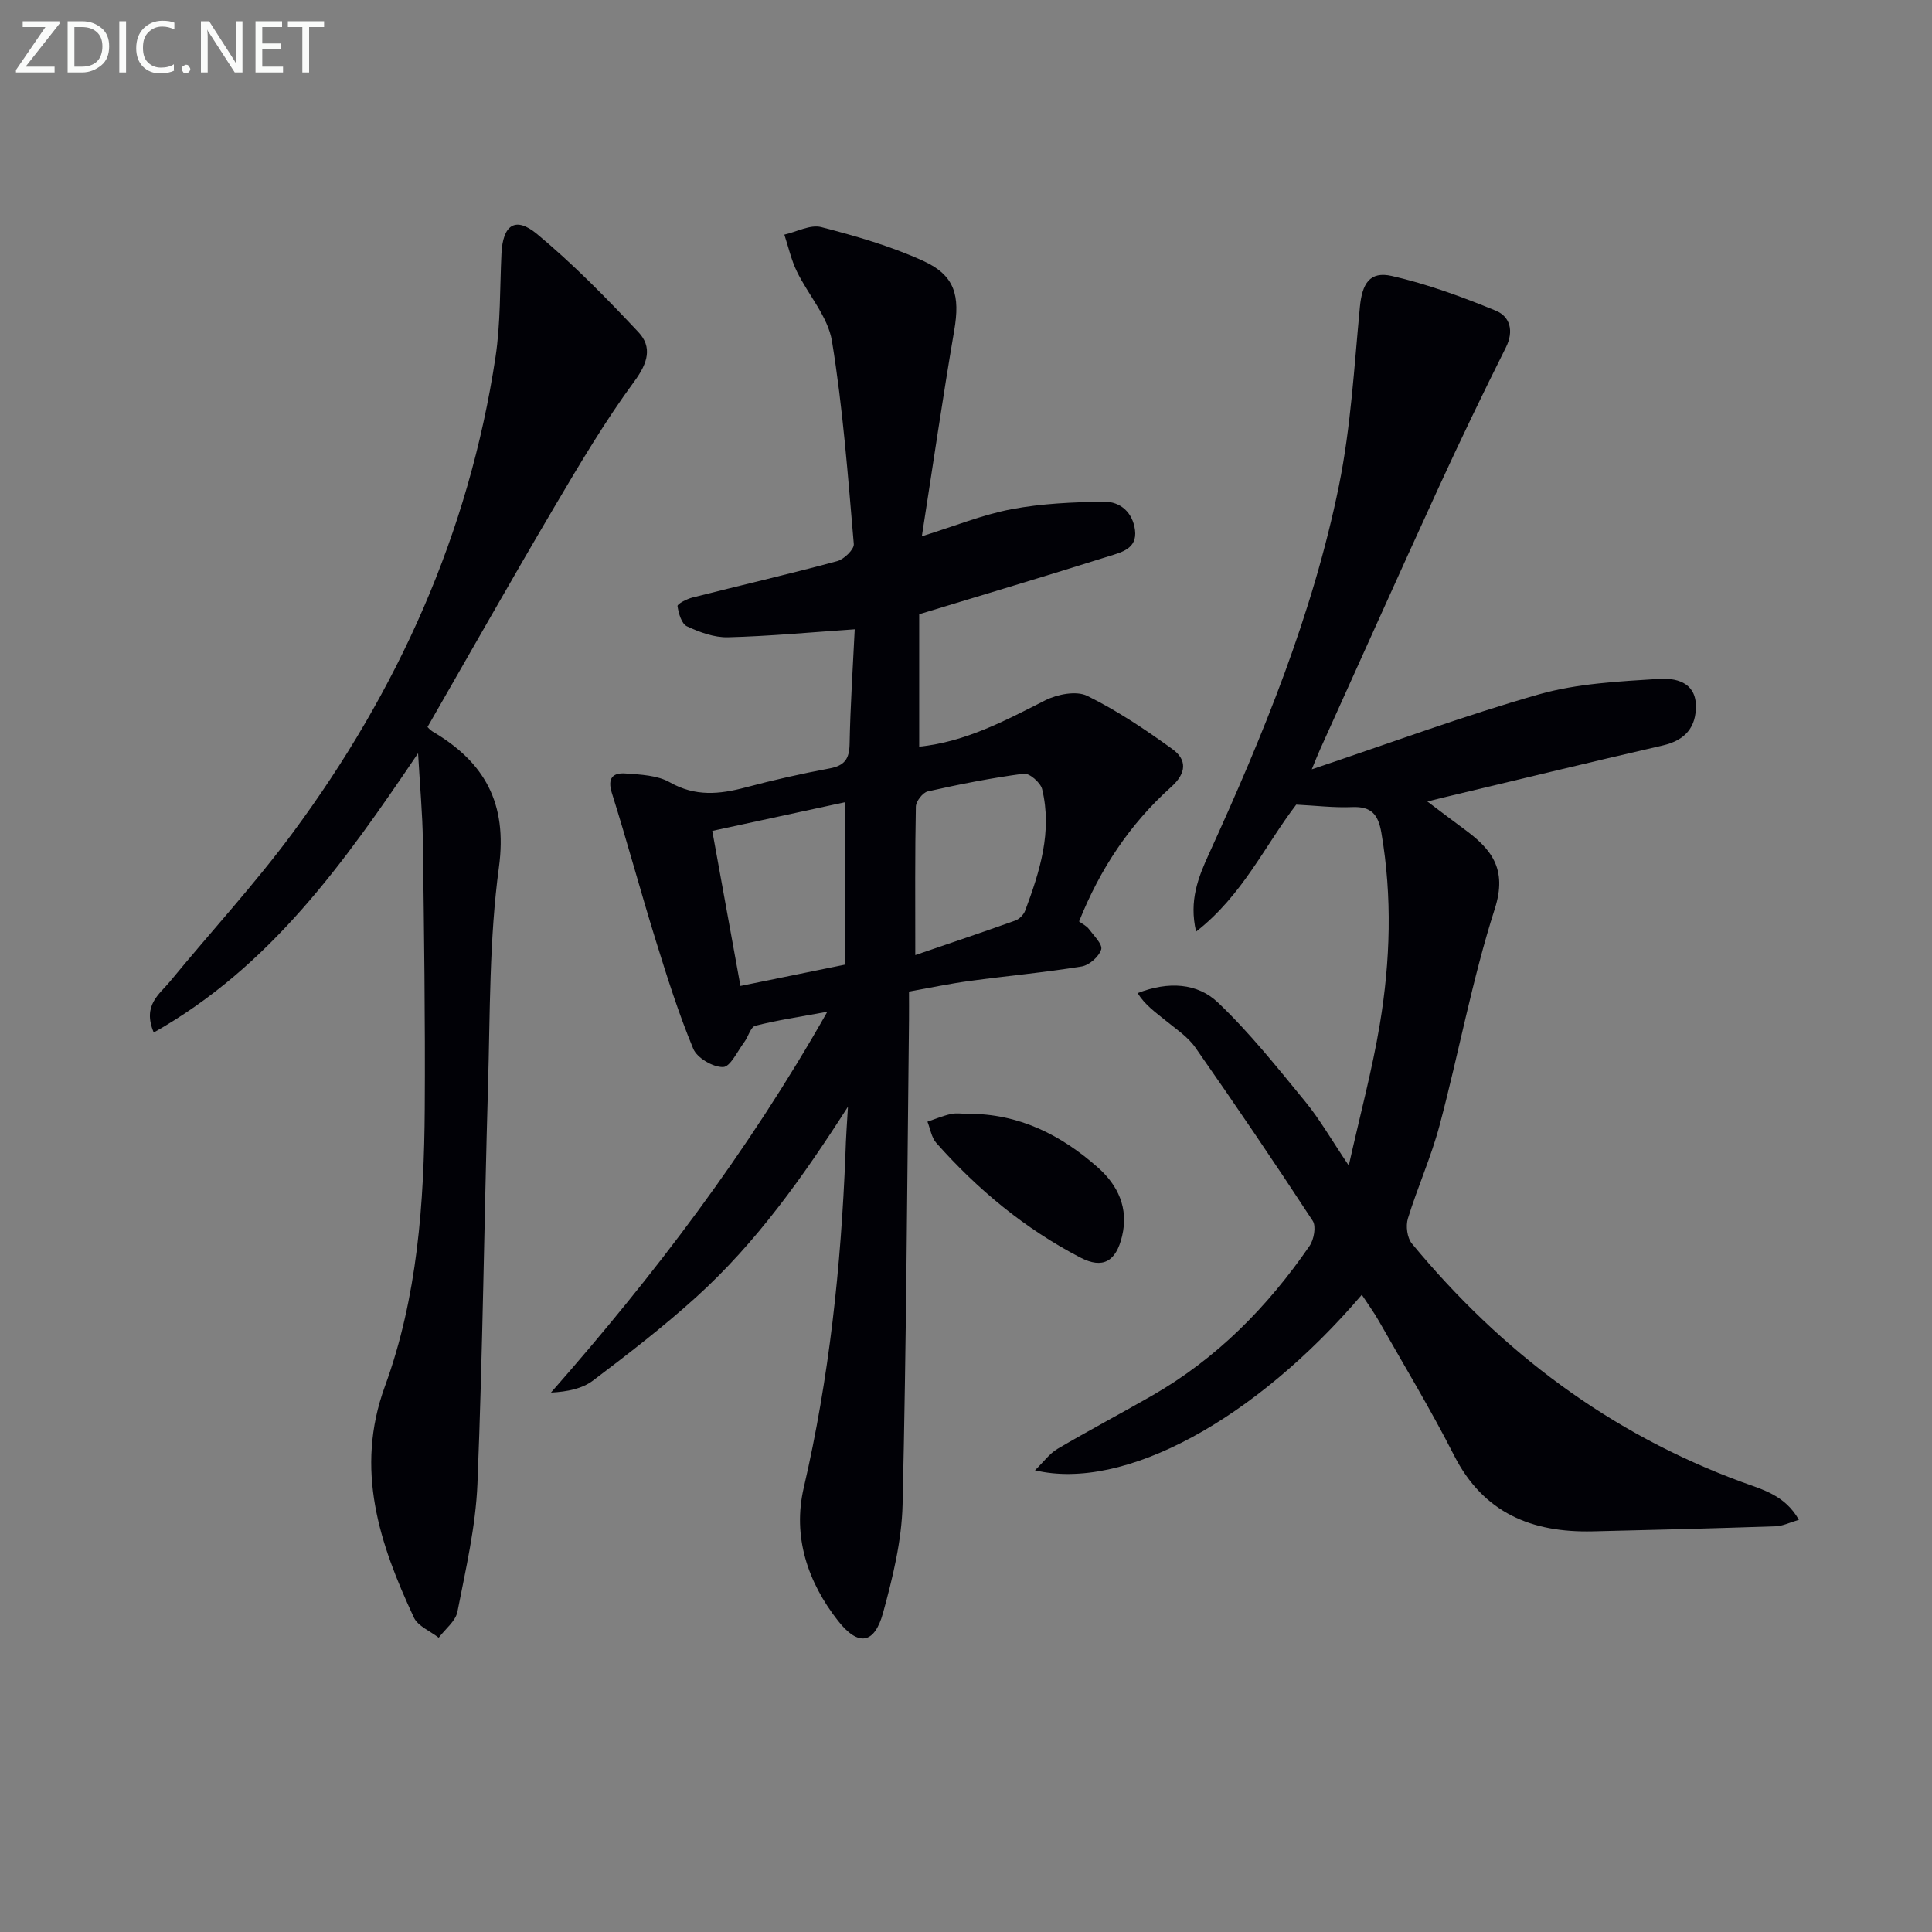
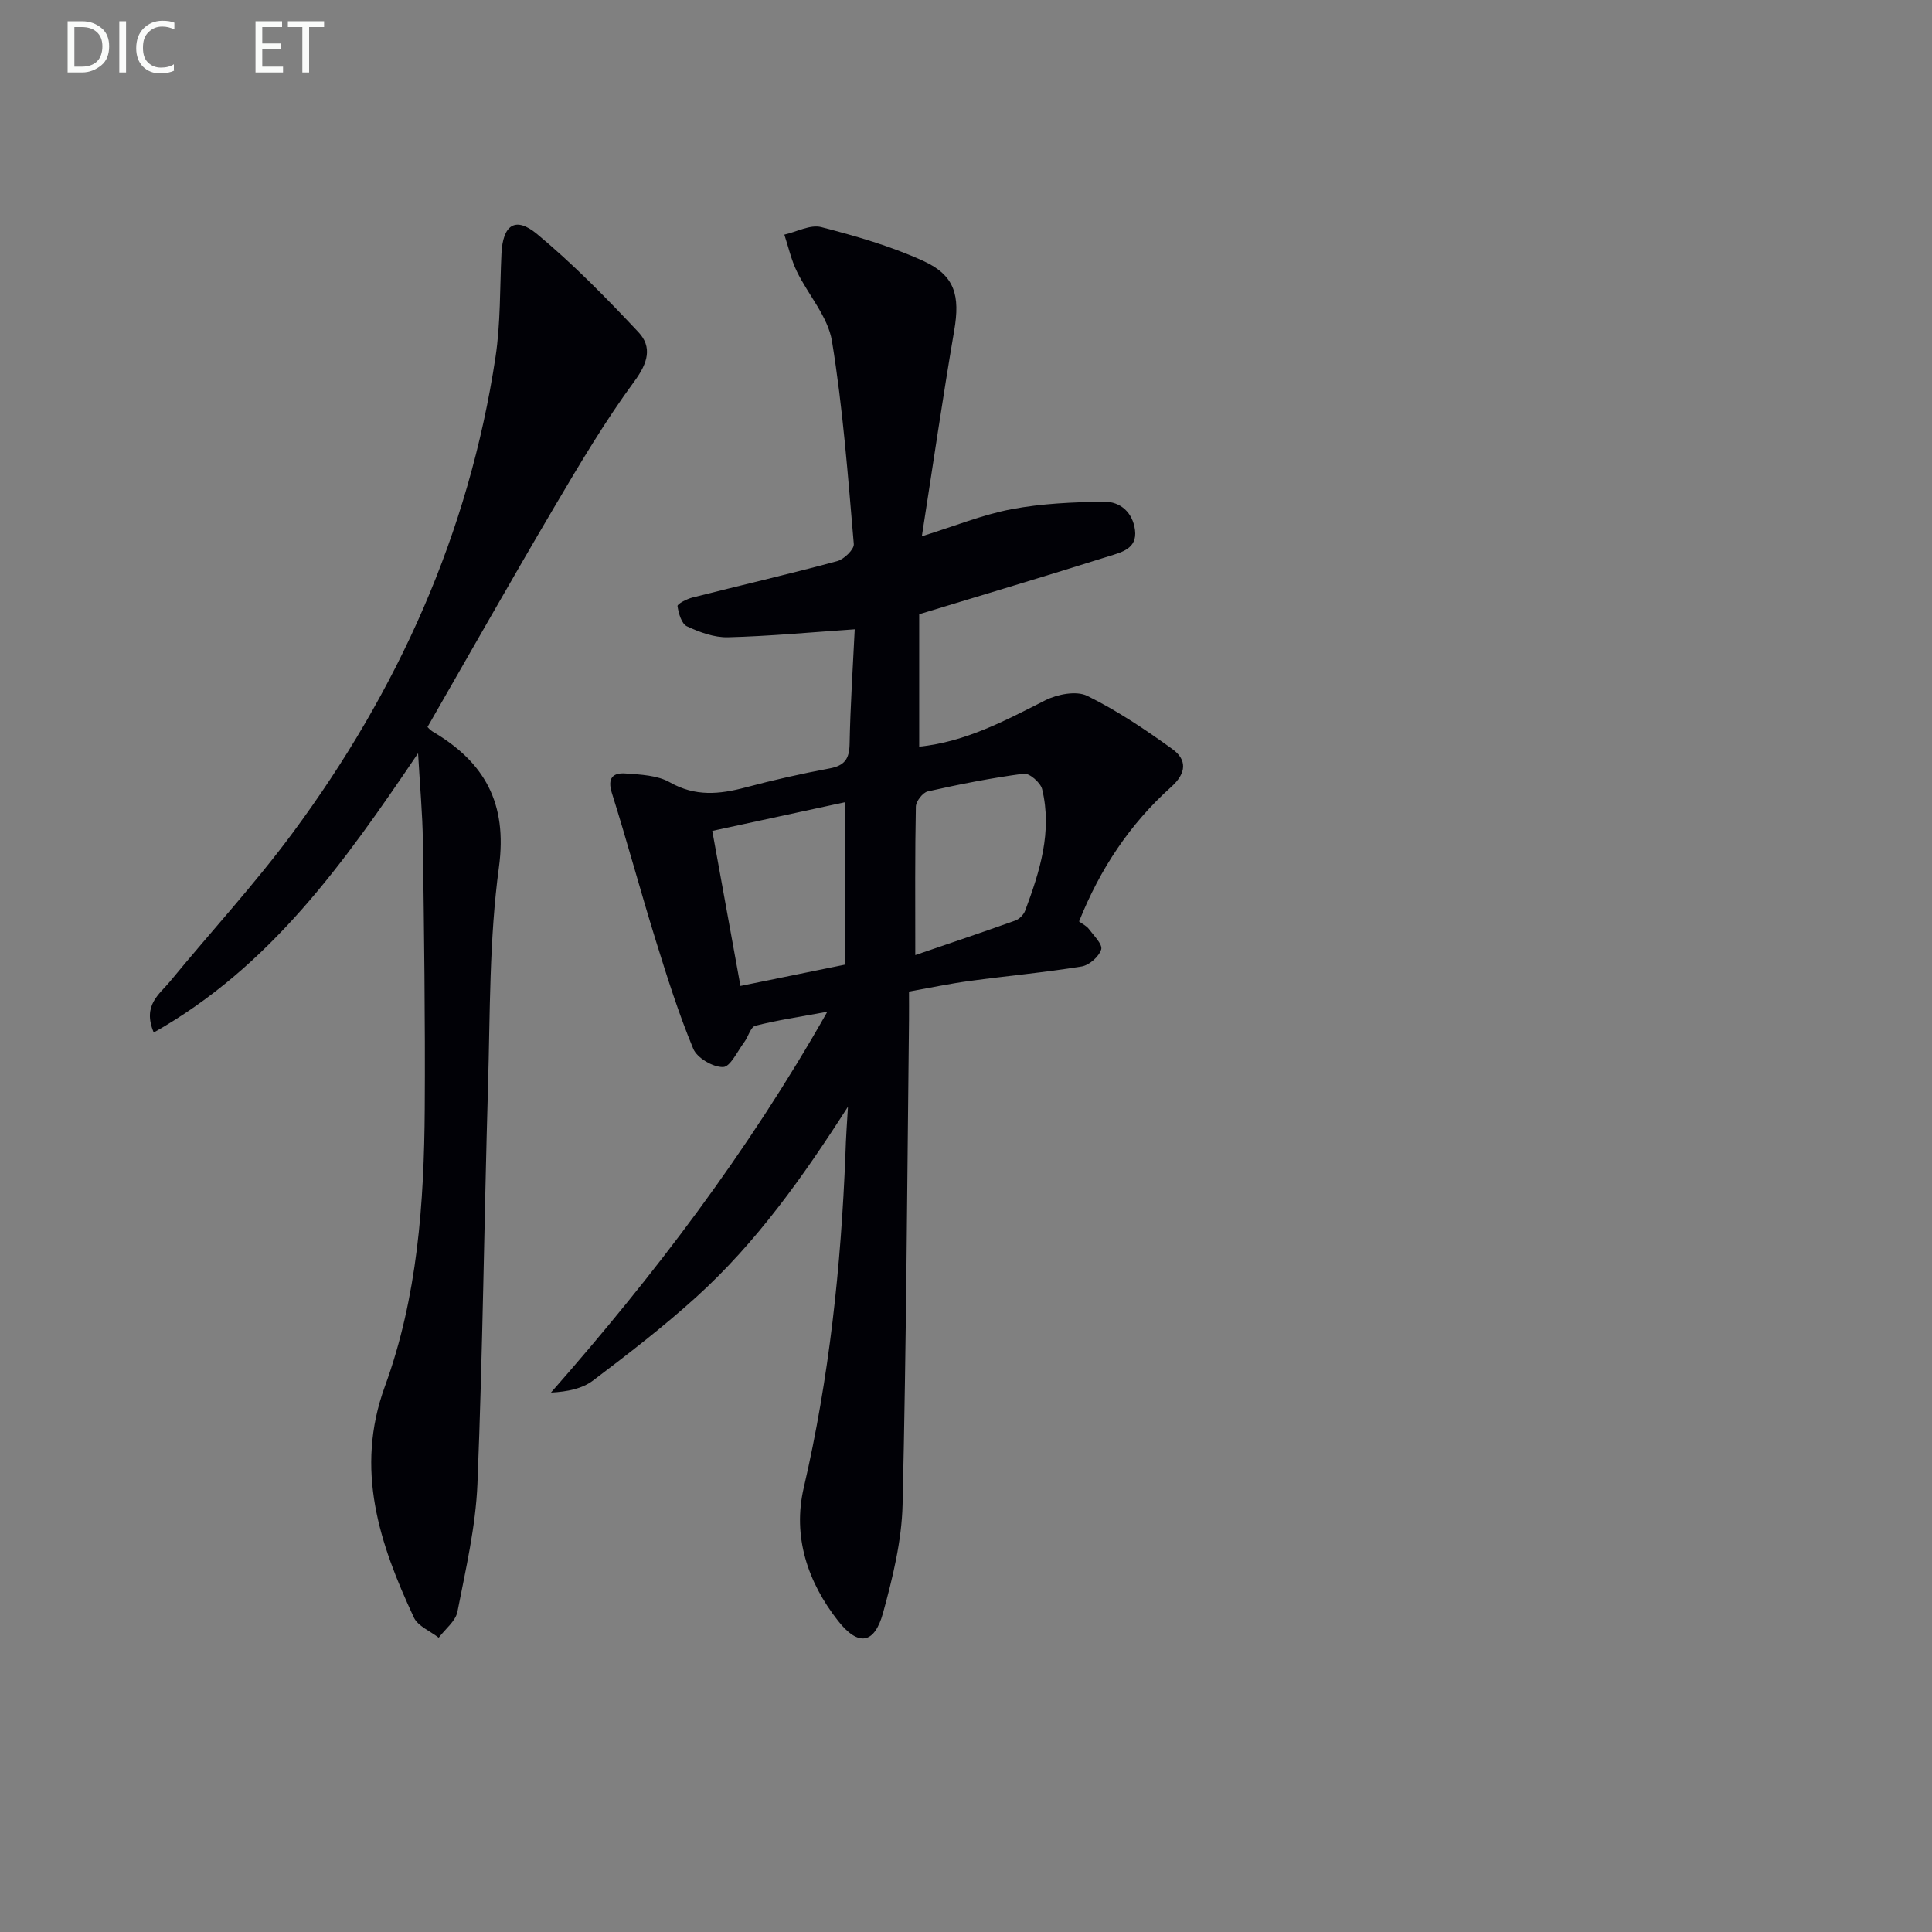
<svg xmlns="http://www.w3.org/2000/svg" enable-background="new 0 0 400 400" viewBox="0 0 400 400">
  <rect x="0" y="0" width="400" height="400" fill="#808080" stroke="none" />
  <path d="m175.56 229.13c-9.21 14.38-18.89 28.08-31.45 39.45-6.77 6.12-14.03 11.73-21.32 17.24-2.25 1.7-5.31 2.32-8.72 2.5 21.36-24.3 40.67-49.66 57.22-78.85-5.72 1.06-10.37 1.74-14.9 2.9-.99.25-1.46 2.28-2.3 3.39-1.41 1.88-2.89 5.14-4.39 5.16-2.1.04-5.38-1.88-6.17-3.79-3.04-7.31-5.43-14.91-7.78-22.48-3.14-10.11-5.88-20.34-9.06-30.43-.98-3.1.17-4.28 2.82-4.08 3.12.23 6.6.36 9.19 1.84 5.25 2.98 10.26 2.48 15.65 1.05 5.75-1.53 11.58-2.85 17.43-3.94 3.05-.57 4.06-1.94 4.12-5.02.15-7.93.68-15.86 1.06-23.78-9.12.62-17.68 1.43-26.26 1.65-2.83.07-5.85-1.04-8.48-2.27-1.11-.52-1.73-2.68-1.95-4.18-.07-.45 1.92-1.48 3.09-1.78 9.98-2.53 20.02-4.85 29.96-7.53 1.42-.38 3.54-2.43 3.45-3.54-1.21-14.03-2.25-28.13-4.52-42.01-.83-5.08-4.93-9.59-7.29-14.47-1.15-2.38-1.73-5.04-2.57-7.58 2.56-.58 5.37-2.14 7.64-1.56 7.17 1.85 14.4 3.94 21.12 7 6.59 3 7.64 7.22 6.41 14.41-2.37 13.86-4.39 27.78-6.7 42.6 6.77-2.1 12.56-4.47 18.58-5.61 6.25-1.18 12.73-1.46 19.12-1.55 3.42-.05 5.96 2.24 6.43 5.87.5 3.88-2.84 4.61-5.38 5.41-12.93 4.08-25.93 7.95-39.3 12.02v27.42c9.66-1 17.82-5.41 26.13-9.61 2.48-1.25 6.42-2.01 8.66-.91 6.19 3.05 12.02 6.96 17.63 11.02 3.04 2.2 2.96 4.95-.24 7.83-8.54 7.65-14.75 17-19.08 27.86.75.56 1.55.92 2.01 1.54 1.03 1.38 2.9 3.2 2.57 4.26-.47 1.5-2.49 3.27-4.07 3.52-7.69 1.25-15.47 1.95-23.2 3-4.07.55-8.09 1.4-12.52 2.19 0 2.21.02 4.01 0 5.82-.38 33.47-.55 66.94-1.33 100.4-.18 7.51-2.04 15.1-4.04 22.41-1.78 6.48-5.12 7.01-9.32 1.66-6.31-8.05-9.45-17.47-7.1-27.57 5.28-22.76 7.72-45.82 8.63-69.09.09-3.26.33-6.53.52-9.79zm-22.26-25c7.81-1.59 14.89-3.04 21.74-4.43 0-11.44 0-22.43 0-33.63-9.43 2.04-18.29 3.96-27.57 5.96 1.97 10.8 3.85 21.18 5.83 32.1zm36.2-6.39c6.78-2.32 13.77-4.67 20.71-7.15.83-.3 1.73-1.21 2.04-2.05 3.04-8.12 5.64-16.38 3.51-25.16-.33-1.35-2.64-3.35-3.79-3.2-6.68.88-13.3 2.19-19.88 3.67-1.04.23-2.44 2.04-2.47 3.14-.2 9.77-.12 19.52-.12 30.75z" fill="#010106" />
-   <path d="m281.95 268.07c-22.13 25.93-49.27 40.72-67.67 36.34 1.8-1.75 3.01-3.46 4.65-4.43 6.45-3.79 13.07-7.29 19.56-11.01 13.4-7.68 23.97-18.4 32.65-31.03.9-1.31 1.39-4.03.65-5.17-7.91-12.09-16.03-24.06-24.31-35.9-1.57-2.25-4.08-3.88-6.25-5.66-2.02-1.65-4.17-3.14-5.7-5.6 6.41-2.5 12.39-2.08 16.62 1.94 6.57 6.24 12.27 13.43 18.04 20.46 3.03 3.69 5.43 7.91 9.06 13.3 2.38-10.65 4.86-19.85 6.42-29.21 2.19-13.15 2.6-26.41.33-39.68-.65-3.78-2.06-5.49-6.05-5.32-3.77.16-7.57-.31-11.58-.51-6.5 8.49-11.15 18.82-20.73 26.29-1.51-6.41.46-11.25 2.62-16 11.25-24.66 21.54-49.71 26.96-76.35 2.46-12.12 3.15-24.61 4.33-36.97.46-4.81 2.02-7.48 6.63-6.42 7.35 1.68 14.53 4.31 21.52 7.19 2.91 1.2 3.8 4.17 2.07 7.62-4.82 9.63-9.49 19.34-13.98 29.13-8.24 17.96-16.3 35.99-24.44 53.99-.46 1.01-.86 2.04-1.76 4.21 16.31-5.46 31.51-11.11 47.06-15.53 7.97-2.26 16.55-2.67 24.89-3.2 3.21-.2 7.45.58 7.57 5.43.12 4.58-2.23 7.3-6.86 8.36-15.18 3.49-30.32 7.18-45.48 10.79-.78.18-1.55.39-3.25.81 2.92 2.19 5.19 3.94 7.5 5.63 5.69 4.15 9.13 8.24 6.46 16.59-4.69 14.65-7.46 29.89-11.42 44.79-1.74 6.56-4.57 12.83-6.57 19.33-.47 1.53-.16 3.99.82 5.18 18.48 22.39 40.95 39.32 68.36 49.39 4.28 1.57 8.88 2.71 11.77 7.81-1.85.54-3.32 1.29-4.8 1.34-12.63.43-25.27.76-37.9 1.05-12.58.29-22.62-3.77-28.7-15.74-4.81-9.47-10.33-18.58-15.57-27.83-.97-1.71-2.14-3.31-3.52-5.41z" fill="#010106" />
  <path d="m31.83 213.77c-2.39-5.66 1.18-7.91 3.37-10.57 8.45-10.28 17.51-20.1 25.41-30.78 21.79-29.44 36.49-62.08 41.98-98.49 1.06-7.03.89-14.25 1.23-21.38.28-5.97 2.85-7.84 7.35-4.11 7.48 6.21 14.34 13.22 21.01 20.33 2.89 3.08 1.97 6.36-.82 10.15-6.09 8.28-11.36 17.19-16.6 26.06-8.85 15-17.42 30.17-26.25 45.54.11.1.53.62 1.06.94 10.77 6.34 15.52 14.83 13.73 28.08-2.02 14.94-1.82 30.19-2.26 45.32-.8 27.44-1.08 54.91-2.19 82.34-.36 8.88-2.43 17.71-4.14 26.48-.38 1.97-2.54 3.6-3.88 5.39-1.75-1.37-4.3-2.38-5.14-4.18-7.11-15.26-12.29-30.64-6-47.86 6.75-18.48 8.12-37.96 8.25-57.47.12-18.49-.15-36.98-.39-55.47-.07-5.6-.6-11.19-.99-18.14-15.36 22.74-30.55 44.16-54.73 57.82z" fill="#010106" />
-   <path d="m200.37 230.6c10.54-.06 19.31 4.36 26.95 11.13 4.13 3.66 6.39 8.38 4.99 14.22-1.24 5.19-3.95 6.85-8.64 4.41-11.46-5.95-21.28-14.08-29.82-23.73-1-1.13-1.24-2.92-1.83-4.4 1.62-.55 3.21-1.22 4.87-1.59 1.11-.24 2.32-.04 3.48-.04z" fill="#010106" />
  <g fill="#fafbfa">
-     <path d="m12.4 4.8-7.1 9h6v1.2h-8v-.5l6.1-8.9h-4.7v-1.2h7.6v.4z" />
    <path d="m14 14v-9.6h3c1.6 0 2.9.5 4 1.4s1.6 2.2 1.6 3.8-.5 3-1.6 3.9-2.4 1.5-4 1.5h-3zm1.4-8.4v8.2h1.6c1.3 0 2.4-.4 3.1-1.1s1.1-1.8 1.1-3.1-.4-2.3-1.2-3-1.8-1-3.1-1z" />
    <path d="m26.1 4.4v10.6h-1.4v-10.6z" />
    <path d="m36.1 14.6c-.8.4-1.8.6-2.9.6-1.5 0-2.7-.5-3.6-1.4s-1.4-2.2-1.4-3.8c0-1.7.5-3.1 1.5-4.1s2.3-1.6 3.9-1.6c1 0 1.8.1 2.5.4v1.4c-.8-.4-1.6-.6-2.5-.6-1.2 0-2.1.4-2.9 1.2s-1.1 1.8-1.1 3.2c0 1.3.3 2.3 1 3s1.6 1.1 2.7 1.1c1 0 2-.2 2.7-.7v1.3z" />
-     <path d="m37.6 14.3c0-.2.1-.5.3-.6s.4-.3.6-.3c.3 0 .5.1.6.3s.3.4.3.6-.1.4-.3.6-.4.3-.6.3c-.3 0-.5-.1-.6-.3s-.3-.4-.3-.6z" />
-     <path d="m50.2 15h-1.6l-5.3-8.2c-.2-.2-.3-.5-.4-.7 0 .2.1.7.1 1.5v7.4h-1.4v-10.6h1.7l5.2 8.1c.2.4.4.6.4.7 0-.3-.1-.8-.1-1.5v-7.3h1.4z" />
    <path d="m58.6 15h-5.7v-10.6h5.5v1.2h-4.1v3.4h3.8v1.2h-3.8v3.6h4.3z" />
    <path d="m67.1 5.6h-3.1v9.4h-1.4v-9.4h-3v-1.2h7.5z" />
  </g>
</svg>